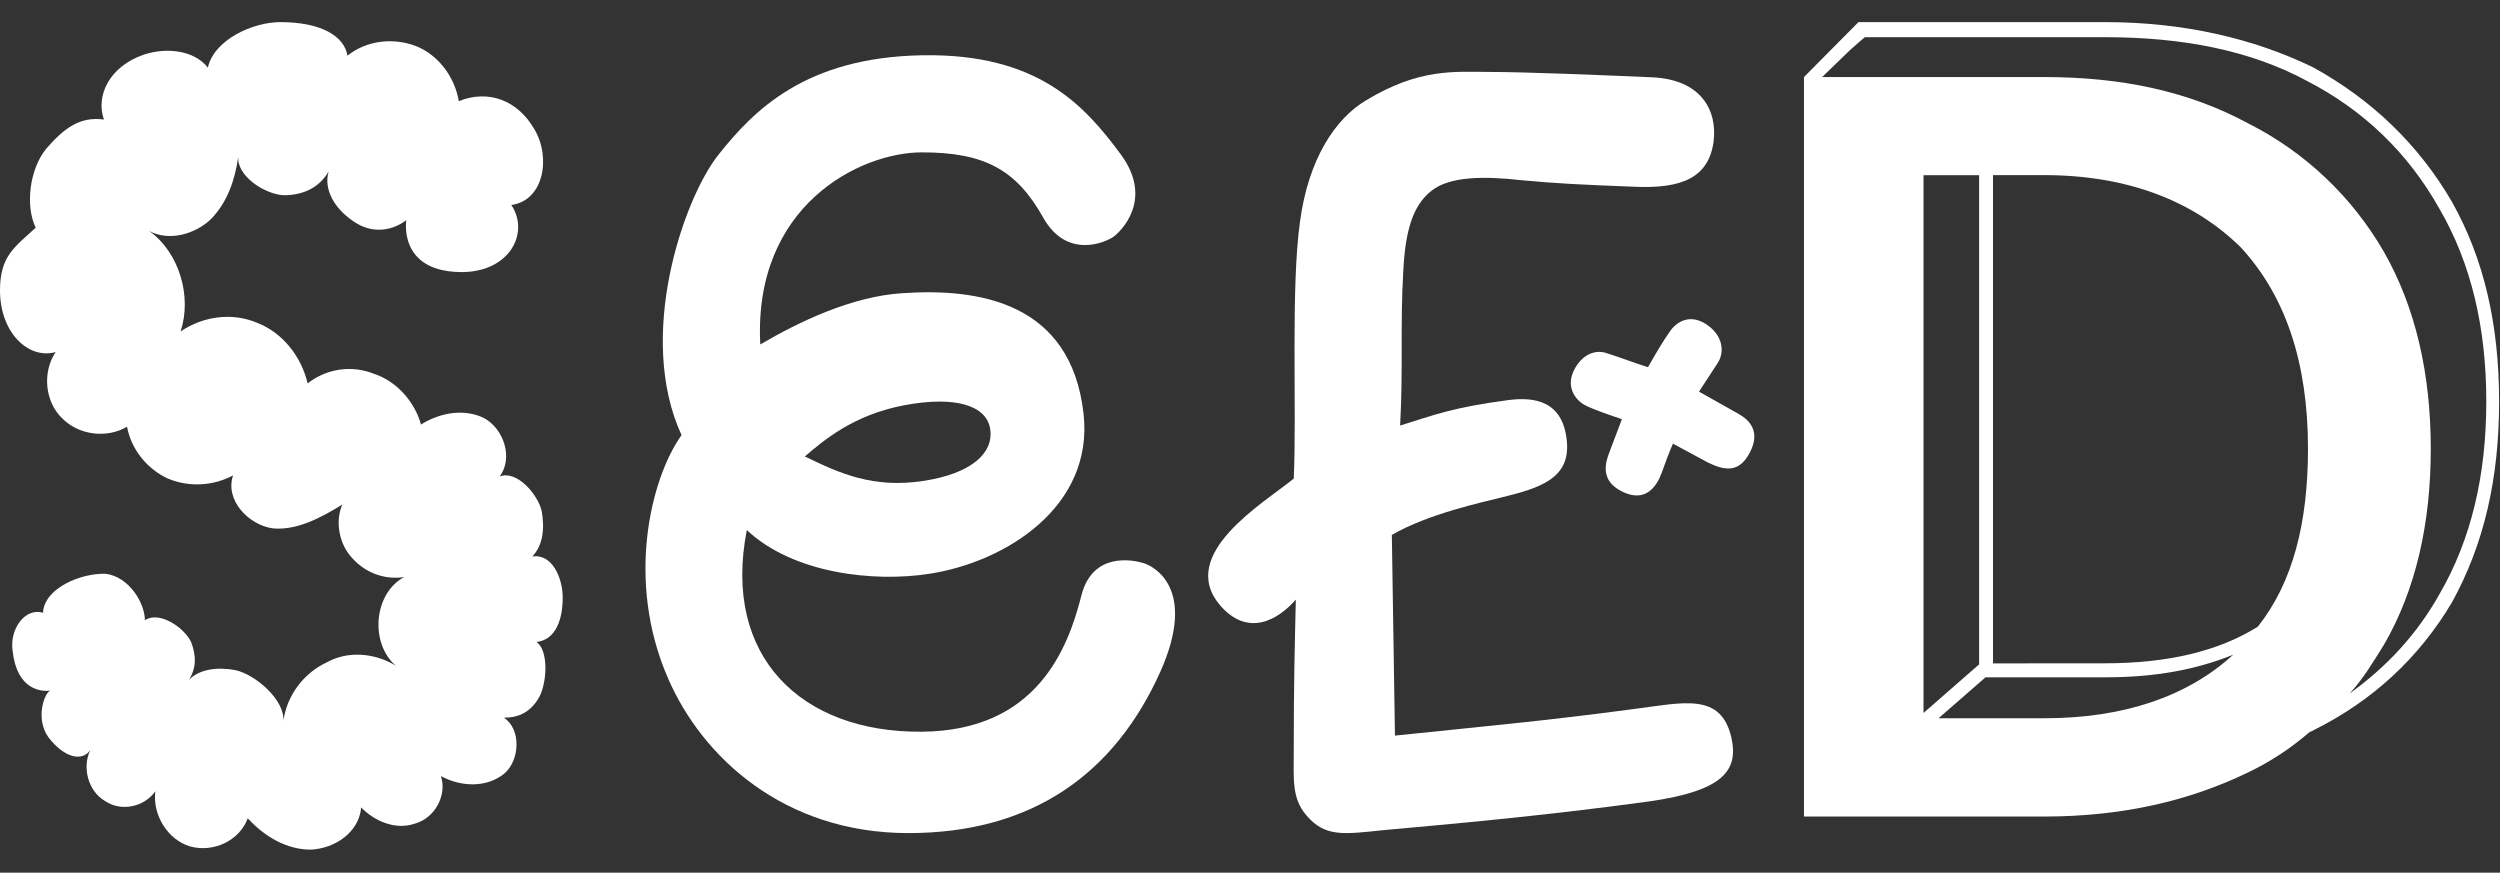
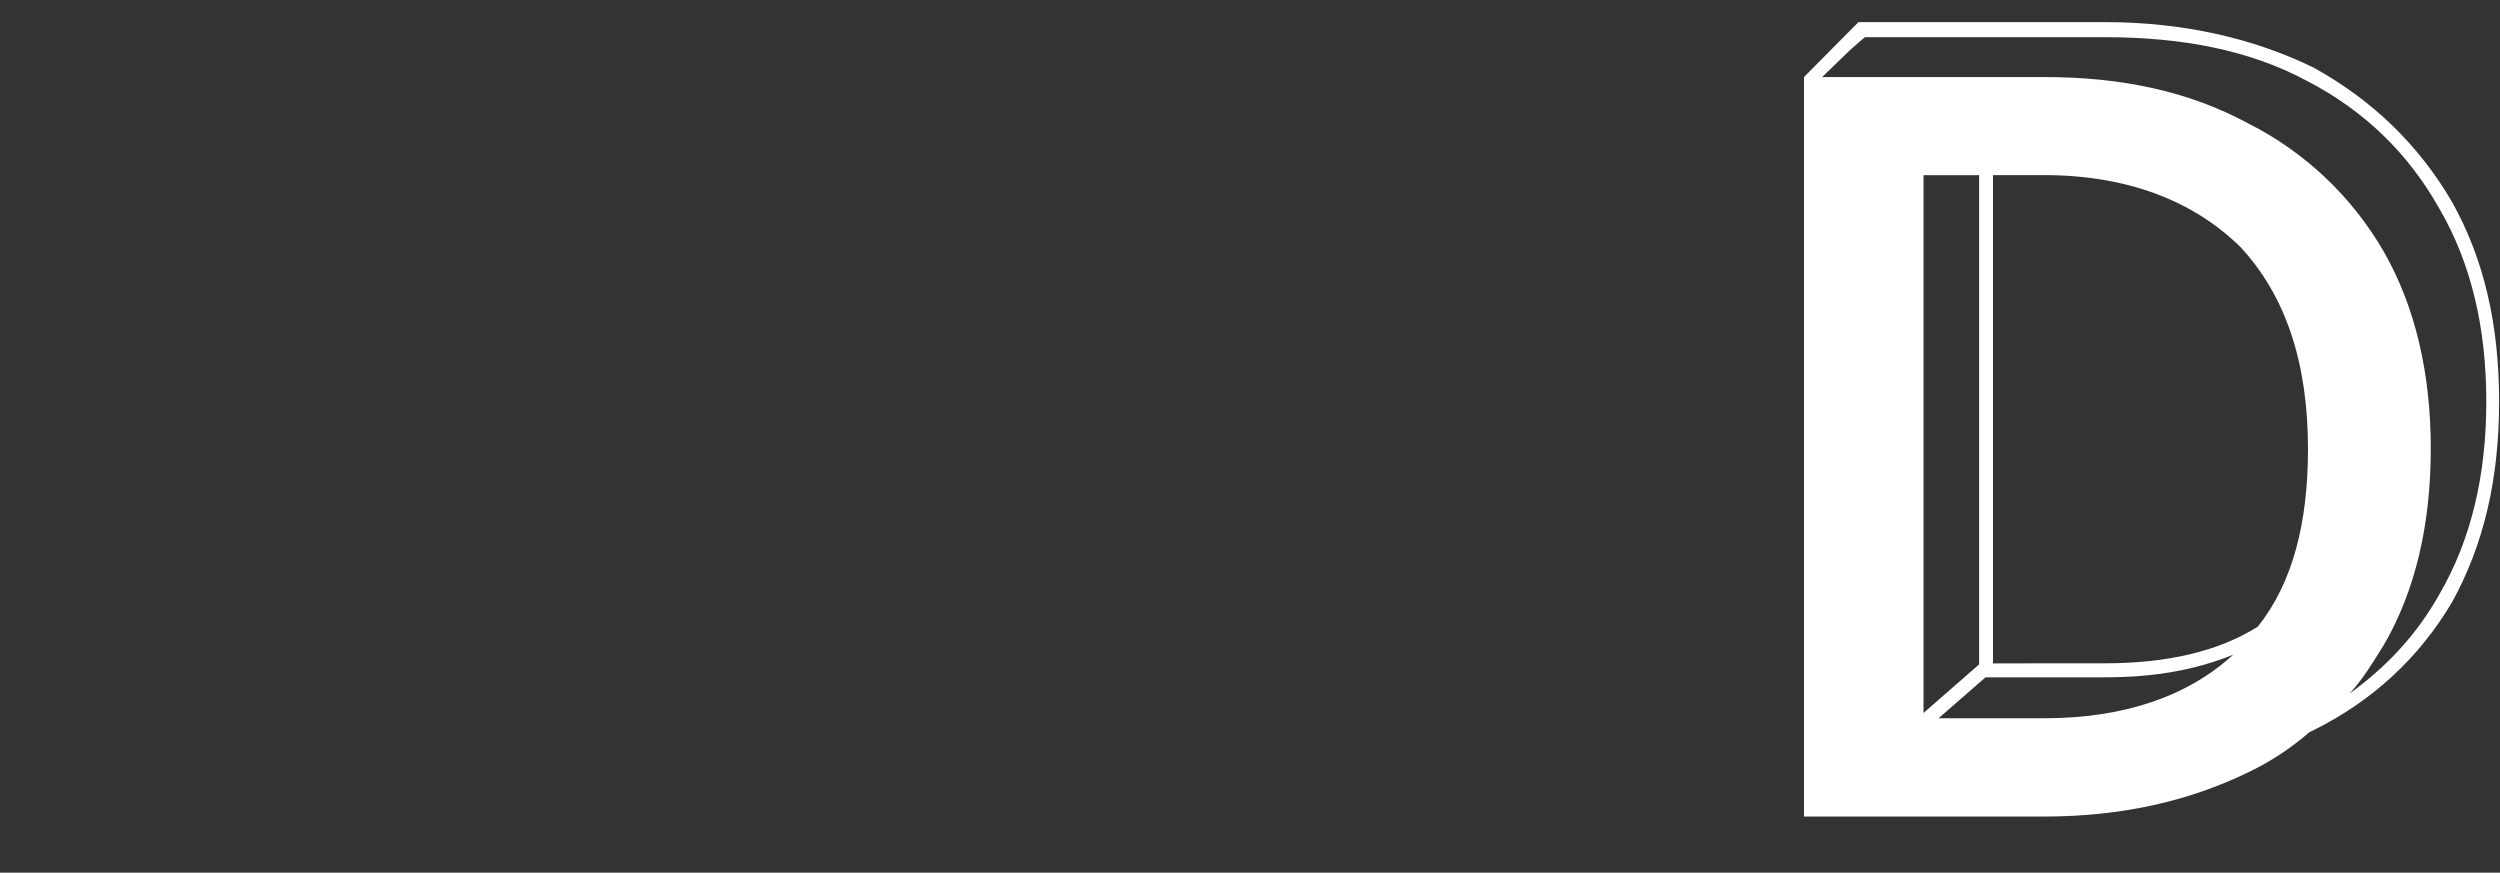
<svg xmlns="http://www.w3.org/2000/svg" width="106" height="37" viewBox="0 0 106 37" fill="none">
  <rect x="0" y="0" width="106" height="37" fill="#333333" stroke="none" />
-   <path d="M14.913 9.333C14.2 8.829 13.711 8.049 13.934 7.27C13.533 7.957 12.865 8.278 12.019 8.278C11.217 8.232 10.016 7.452 10.105 6.627C9.971 7.59 9.659 8.556 8.948 9.287C8.28 9.929 7.167 10.25 6.321 9.791C7.612 10.708 8.146 12.589 7.656 14.056C8.591 13.414 9.838 13.231 10.906 13.689C11.974 14.102 12.778 15.111 13.043 16.257C13.845 15.628 14.906 15.472 15.847 15.845C16.826 16.166 17.583 17.037 17.85 18C18.651 17.496 19.675 17.312 20.521 17.725C21.366 18.183 21.767 19.423 21.189 20.201C21.901 19.926 22.791 20.935 22.969 21.668C23.102 22.447 23.013 23.134 22.568 23.597C23.414 23.459 23.859 24.513 23.859 25.339C23.859 26.21 23.592 27.128 22.747 27.22C23.281 27.586 23.192 29.008 22.836 29.604C22.48 30.2 21.989 30.43 21.366 30.43C22.123 30.934 22.034 32.264 21.366 32.814C20.61 33.411 19.542 33.364 18.696 32.906C18.963 33.732 18.429 34.695 17.583 34.924C16.782 35.199 15.892 34.832 15.313 34.236C15.224 35.29 14.2 35.979 13.176 36.024C12.152 36.024 11.217 35.474 10.505 34.695C10.149 35.658 9.036 36.161 8.057 35.887C7.122 35.611 6.454 34.557 6.588 33.548C6.098 34.236 5.119 34.419 4.451 33.961C3.739 33.548 3.472 32.539 3.828 31.806C3.472 32.309 2.715 32.127 2.048 31.255C1.469 30.43 1.914 29.326 2.137 29.283C1.78 29.329 0.714 29.283 0.534 27.585C0.401 26.669 1.068 25.751 1.825 25.98C1.87 24.925 3.473 24.283 4.496 24.33C5.475 24.467 6.143 25.564 6.143 26.301C6.722 25.889 7.791 26.577 8.102 27.219C8.327 27.814 8.327 28.319 8.013 28.824C8.462 28.366 9.215 28.274 9.972 28.411C10.82 28.595 12.064 29.653 12.019 30.566C12.152 29.511 12.864 28.548 13.844 28.09C14.734 27.585 15.892 27.677 16.782 28.227C15.669 27.264 15.847 25.155 17.138 24.467C16.331 24.593 15.515 24.301 14.957 23.688C14.378 23.091 14.2 22.128 14.511 21.394C13.621 21.945 12.598 22.495 11.574 22.404C10.55 22.265 9.526 21.211 9.882 20.157C9.025 20.612 8.018 20.662 7.122 20.294C6.232 19.881 5.564 19.055 5.386 18.092C4.54 18.597 3.338 18.46 2.626 17.726C1.914 17.038 1.78 15.797 2.359 14.928C1.202 15.249 0 14.103 0 12.314C0 10.848 0.623 10.48 1.514 9.654C1.068 8.737 1.246 7.178 1.959 6.307C2.715 5.436 3.382 4.931 4.407 5.068C4.051 4.06 4.632 2.821 6.098 2.316C7.077 1.995 8.235 2.134 8.814 2.867C9.081 1.674 10.728 0.938 11.885 0.938C13.621 0.938 14.6 1.534 14.731 2.36C15.539 1.718 16.649 1.583 17.628 1.95C18.563 2.316 19.276 3.234 19.453 4.289C20.7 3.784 21.946 4.243 22.658 5.481C23.371 6.673 23.059 8.508 21.679 8.691C22.48 9.883 21.59 11.58 19.497 11.535C16.872 11.489 17.227 9.333 17.227 9.333C17.227 9.333 16.159 10.251 14.913 9.333Z" fill="white" />
-   <path d="M32.236 14.603C33.862 13.653 36.102 12.568 38.255 12.432C41.55 12.204 45.416 12.839 45.943 17.544C46.382 21.48 42.648 23.832 39.397 24.33C37.069 24.692 33.642 24.33 31.665 22.475C30.611 27.858 33.993 31.07 39.09 31.025C43.968 30.98 45.284 27.497 45.855 25.234C46.338 23.38 48.052 23.741 48.491 23.877C48.93 24.012 50.775 24.963 49.194 28.491C47.261 32.789 43.79 35.323 38.518 35.323C33.246 35.323 29.776 32.111 28.326 28.763C26.525 24.647 27.579 20.304 28.897 18.449C26.964 14.242 28.985 8.451 30.435 6.596C31.972 4.651 34.169 2.434 39.09 2.344C44.01 2.253 45.987 4.47 47.525 6.551C48.929 8.454 47.525 9.808 47.217 10.034C46.91 10.26 45.24 11.029 44.229 9.22C43.087 7.184 41.726 6.46 39.09 6.46C36.453 6.46 31.929 8.722 32.236 14.603ZM39.133 20.394C41.242 20.077 42.121 19.176 41.989 18.223C41.857 17.182 40.496 16.776 38.343 17.182C36.19 17.588 34.916 18.675 34.125 19.354C35.619 20.08 37.025 20.71 39.133 20.394Z" fill="white" />
-   <path d="M64.53 7.643C62.939 7.464 61.483 7.464 60.687 8.094C59.891 8.725 59.583 9.805 59.498 11.515C59.365 13.767 59.498 15.612 59.365 18.044C60.822 17.593 61.574 17.278 63.958 16.963C65.018 16.828 66.255 16.963 66.431 18.674C66.608 20.295 65.283 20.7 63.608 21.105C62.901 21.286 60.561 21.78 59.014 22.681L59.146 31.19C63.474 30.74 65.55 30.56 69.261 30.064C71.38 29.794 72.97 29.345 73.412 31.28C73.721 32.675 73.059 33.532 69.919 33.981C65.326 34.612 61.13 34.972 58.697 35.194C56.975 35.374 56.18 35.509 55.385 34.563C54.767 33.844 54.855 33.033 54.855 31.817C54.855 28.846 54.899 27.405 54.943 25.424C54.193 26.279 52.912 27.045 51.719 25.651C49.908 23.491 53.577 21.329 54.855 20.294C54.988 17.415 54.722 12.235 55.12 9.399C55.473 6.743 56.622 5.031 57.902 4.266C60.199 2.871 61.701 3.05 63.158 3.05C64.615 3.05 67.972 3.186 70.048 3.278C72.123 3.369 72.83 4.673 72.654 6.024C72.431 7.554 71.284 8.005 69.297 7.918C66.87 7.824 66.031 7.779 64.53 7.643ZM67.224 17.189C67.577 17.369 68.24 17.594 68.769 17.774L68.24 19.17C68.063 19.62 67.842 20.382 68.769 20.836C69.741 21.332 70.227 20.657 70.447 20.071C70.624 19.576 70.757 19.216 70.933 18.811L72.435 19.621C73.186 19.981 73.76 20.026 74.202 19.171C74.644 18.314 74.202 17.82 73.716 17.55L72.038 16.605L72.832 15.389C73.097 14.983 73.097 14.309 72.435 13.813C71.772 13.318 71.199 13.543 70.845 13.993C70.492 14.489 70.183 15.029 69.874 15.569C69.299 15.389 68.725 15.164 68.151 14.983C67.533 14.756 66.958 15.164 66.694 15.794C66.429 16.424 66.781 16.964 67.224 17.189Z" fill="white" />
  <path d="M76.489 3.267L78.798 0.938H89.256C92.561 0.938 95.549 1.623 98.084 2.86C100.575 4.23 102.567 6.15 103.97 8.571C105.328 10.993 105.962 13.78 105.962 17.028C105.962 20.277 105.328 23.06 103.97 25.527C102.567 27.903 100.575 29.731 98.084 30.965C98.04 31.01 97.949 31.01 97.904 31.056C97.122 31.734 96.255 32.303 95.323 32.748C92.788 33.978 89.936 34.621 86.676 34.621H76.489V3.267ZM105.419 17.021C105.419 13.914 104.785 11.173 103.427 8.842C102.114 6.512 100.258 4.684 97.767 3.405C95.369 2.125 92.516 1.577 89.256 1.577H79.07L78.798 1.808L78.436 2.128L77.259 3.267H86.676C89.936 3.267 92.788 3.861 95.323 5.232C97.723 6.441 99.722 8.331 101.073 10.67C102.431 13.046 103.065 15.879 103.065 19.032C103.065 22.185 102.431 25.018 101.073 27.348C100.616 28.079 100.212 28.764 99.626 29.404C101.21 28.262 102.478 26.891 103.428 25.201C104.785 22.873 105.419 20.131 105.419 17.024V17.021ZM83.914 28.17V7.429H81.557V30.23L83.914 28.17ZM86.676 30.454C90.028 30.454 92.743 29.541 94.689 27.759C93.105 28.398 91.385 28.718 89.256 28.718H84.186L82.194 30.454H86.676ZM89.256 28.124C91.882 28.124 94.055 27.622 95.731 26.571C97.225 24.697 97.859 22.138 97.859 19.031C97.859 15.375 96.908 12.543 95.007 10.486C93.015 8.522 90.207 7.425 86.677 7.425H84.503V28.128L89.256 28.124Z" fill="white" />
</svg>